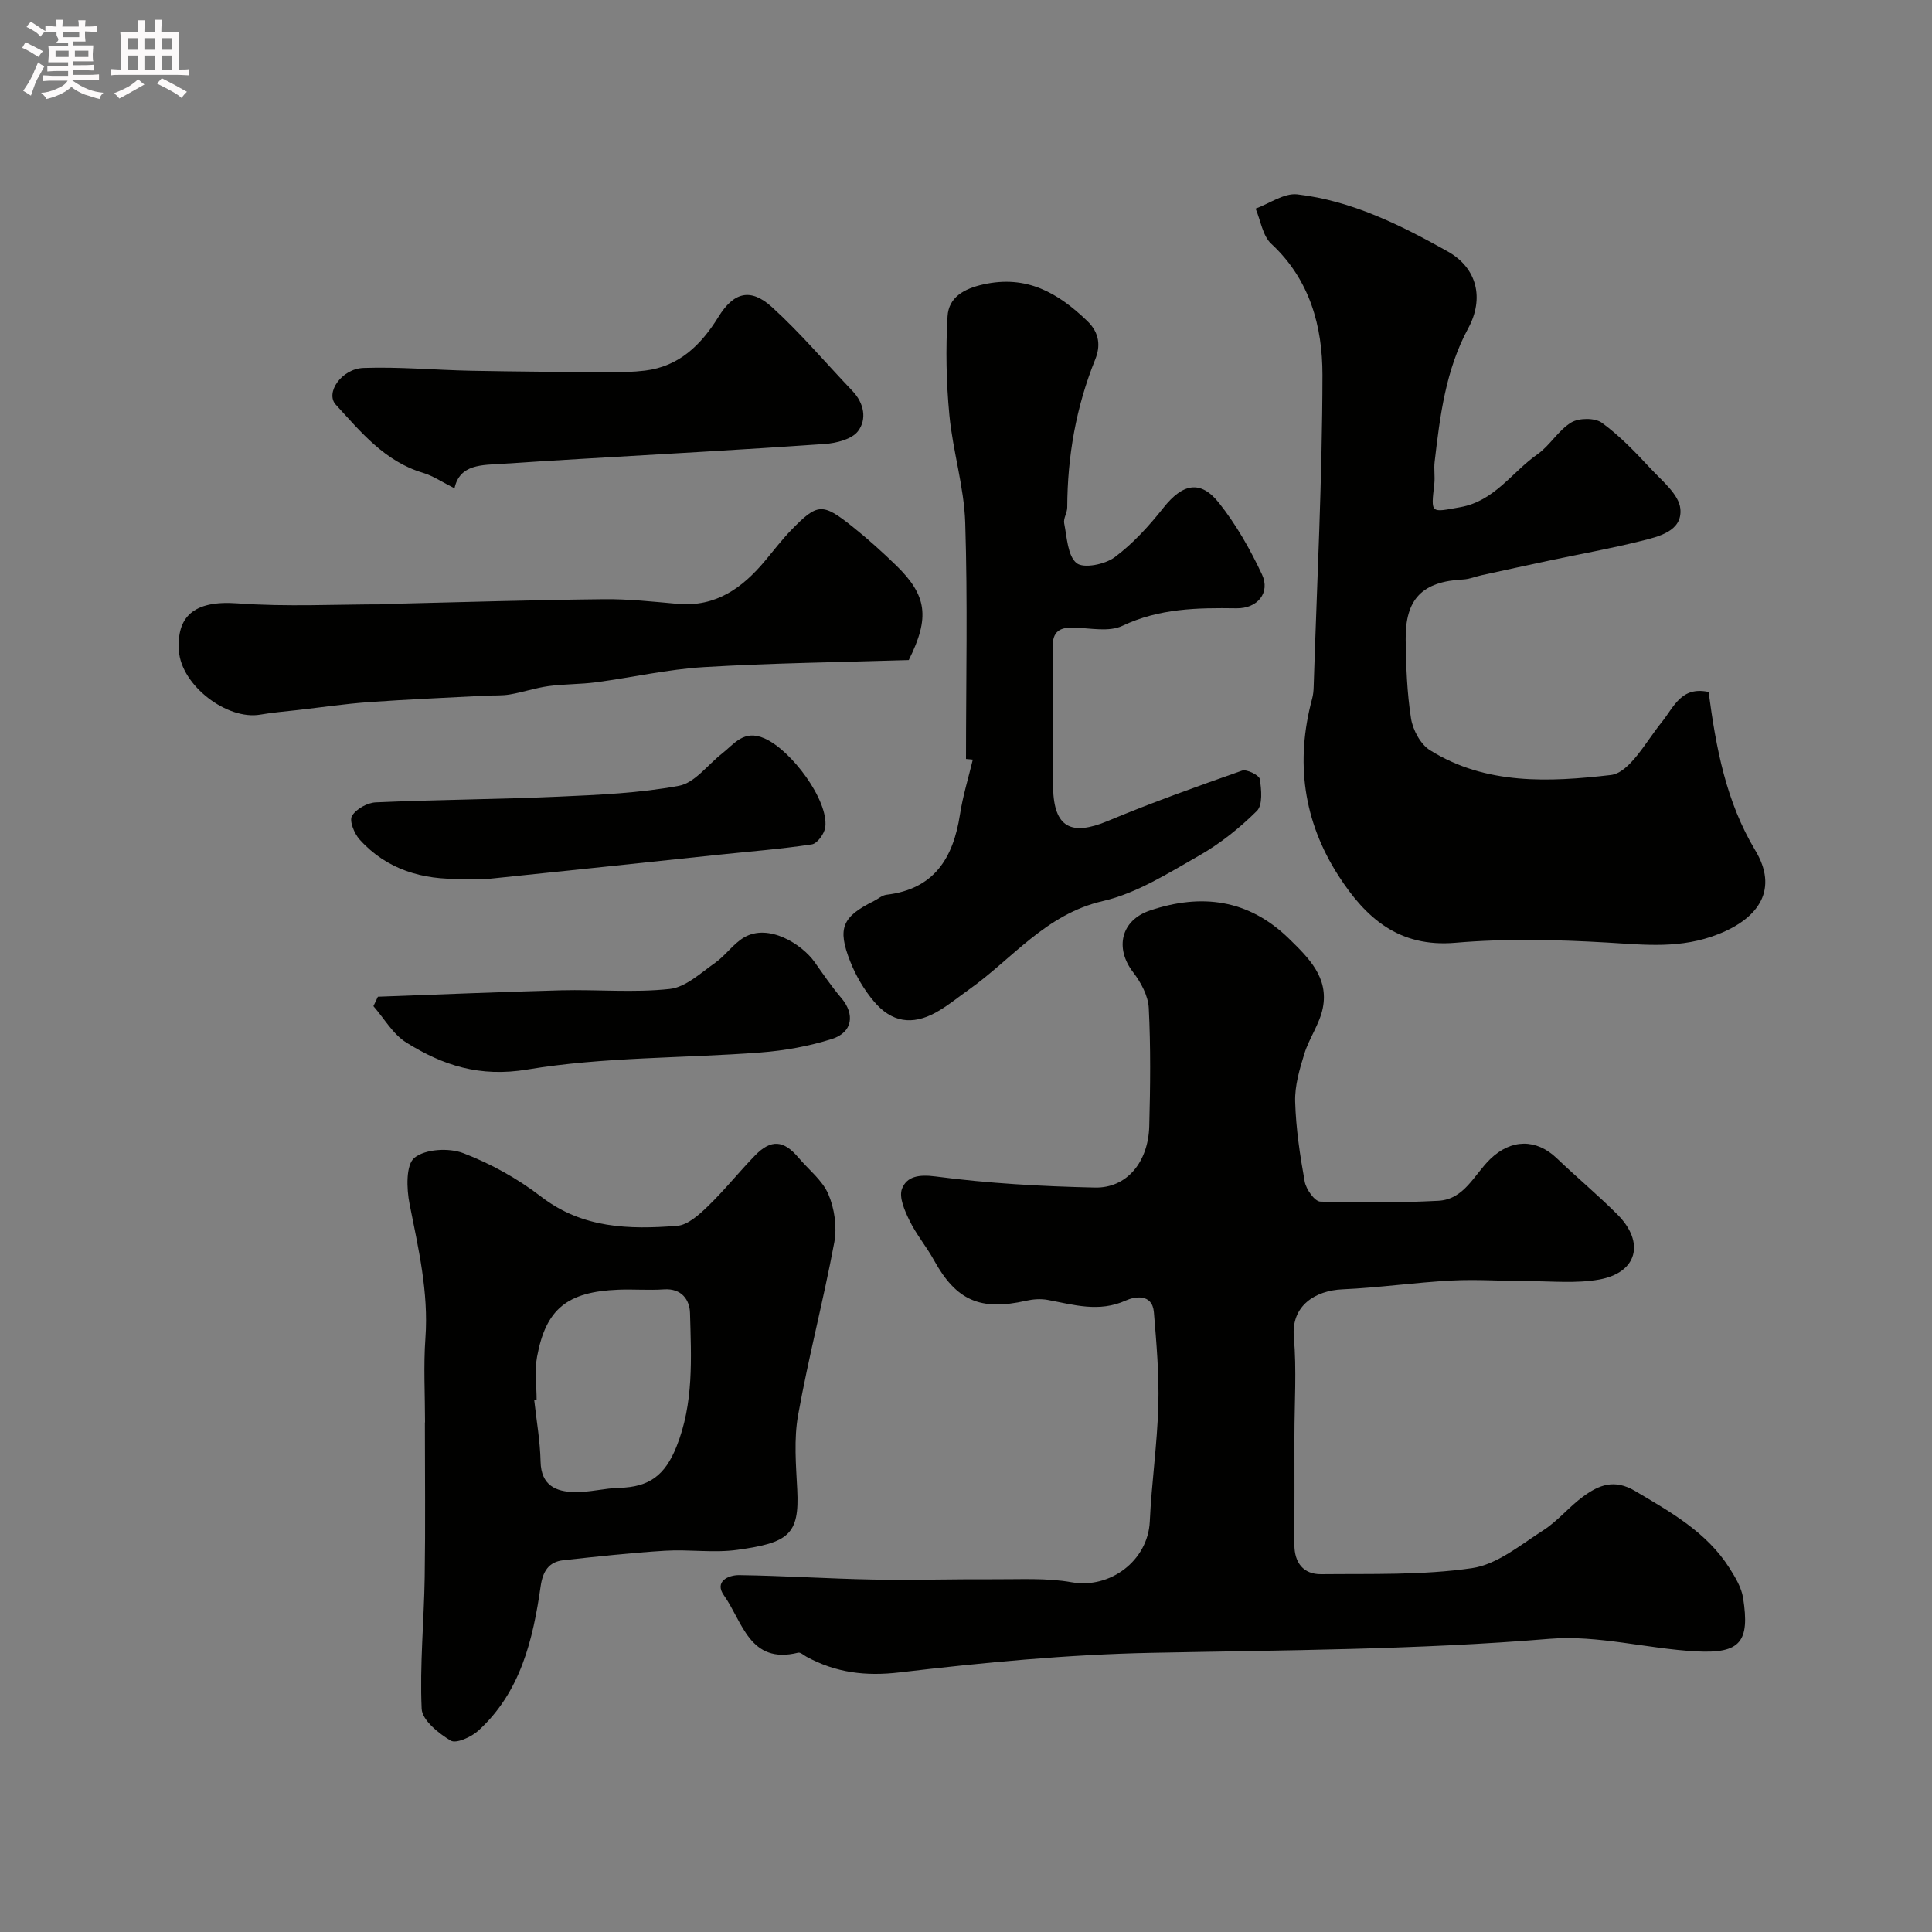
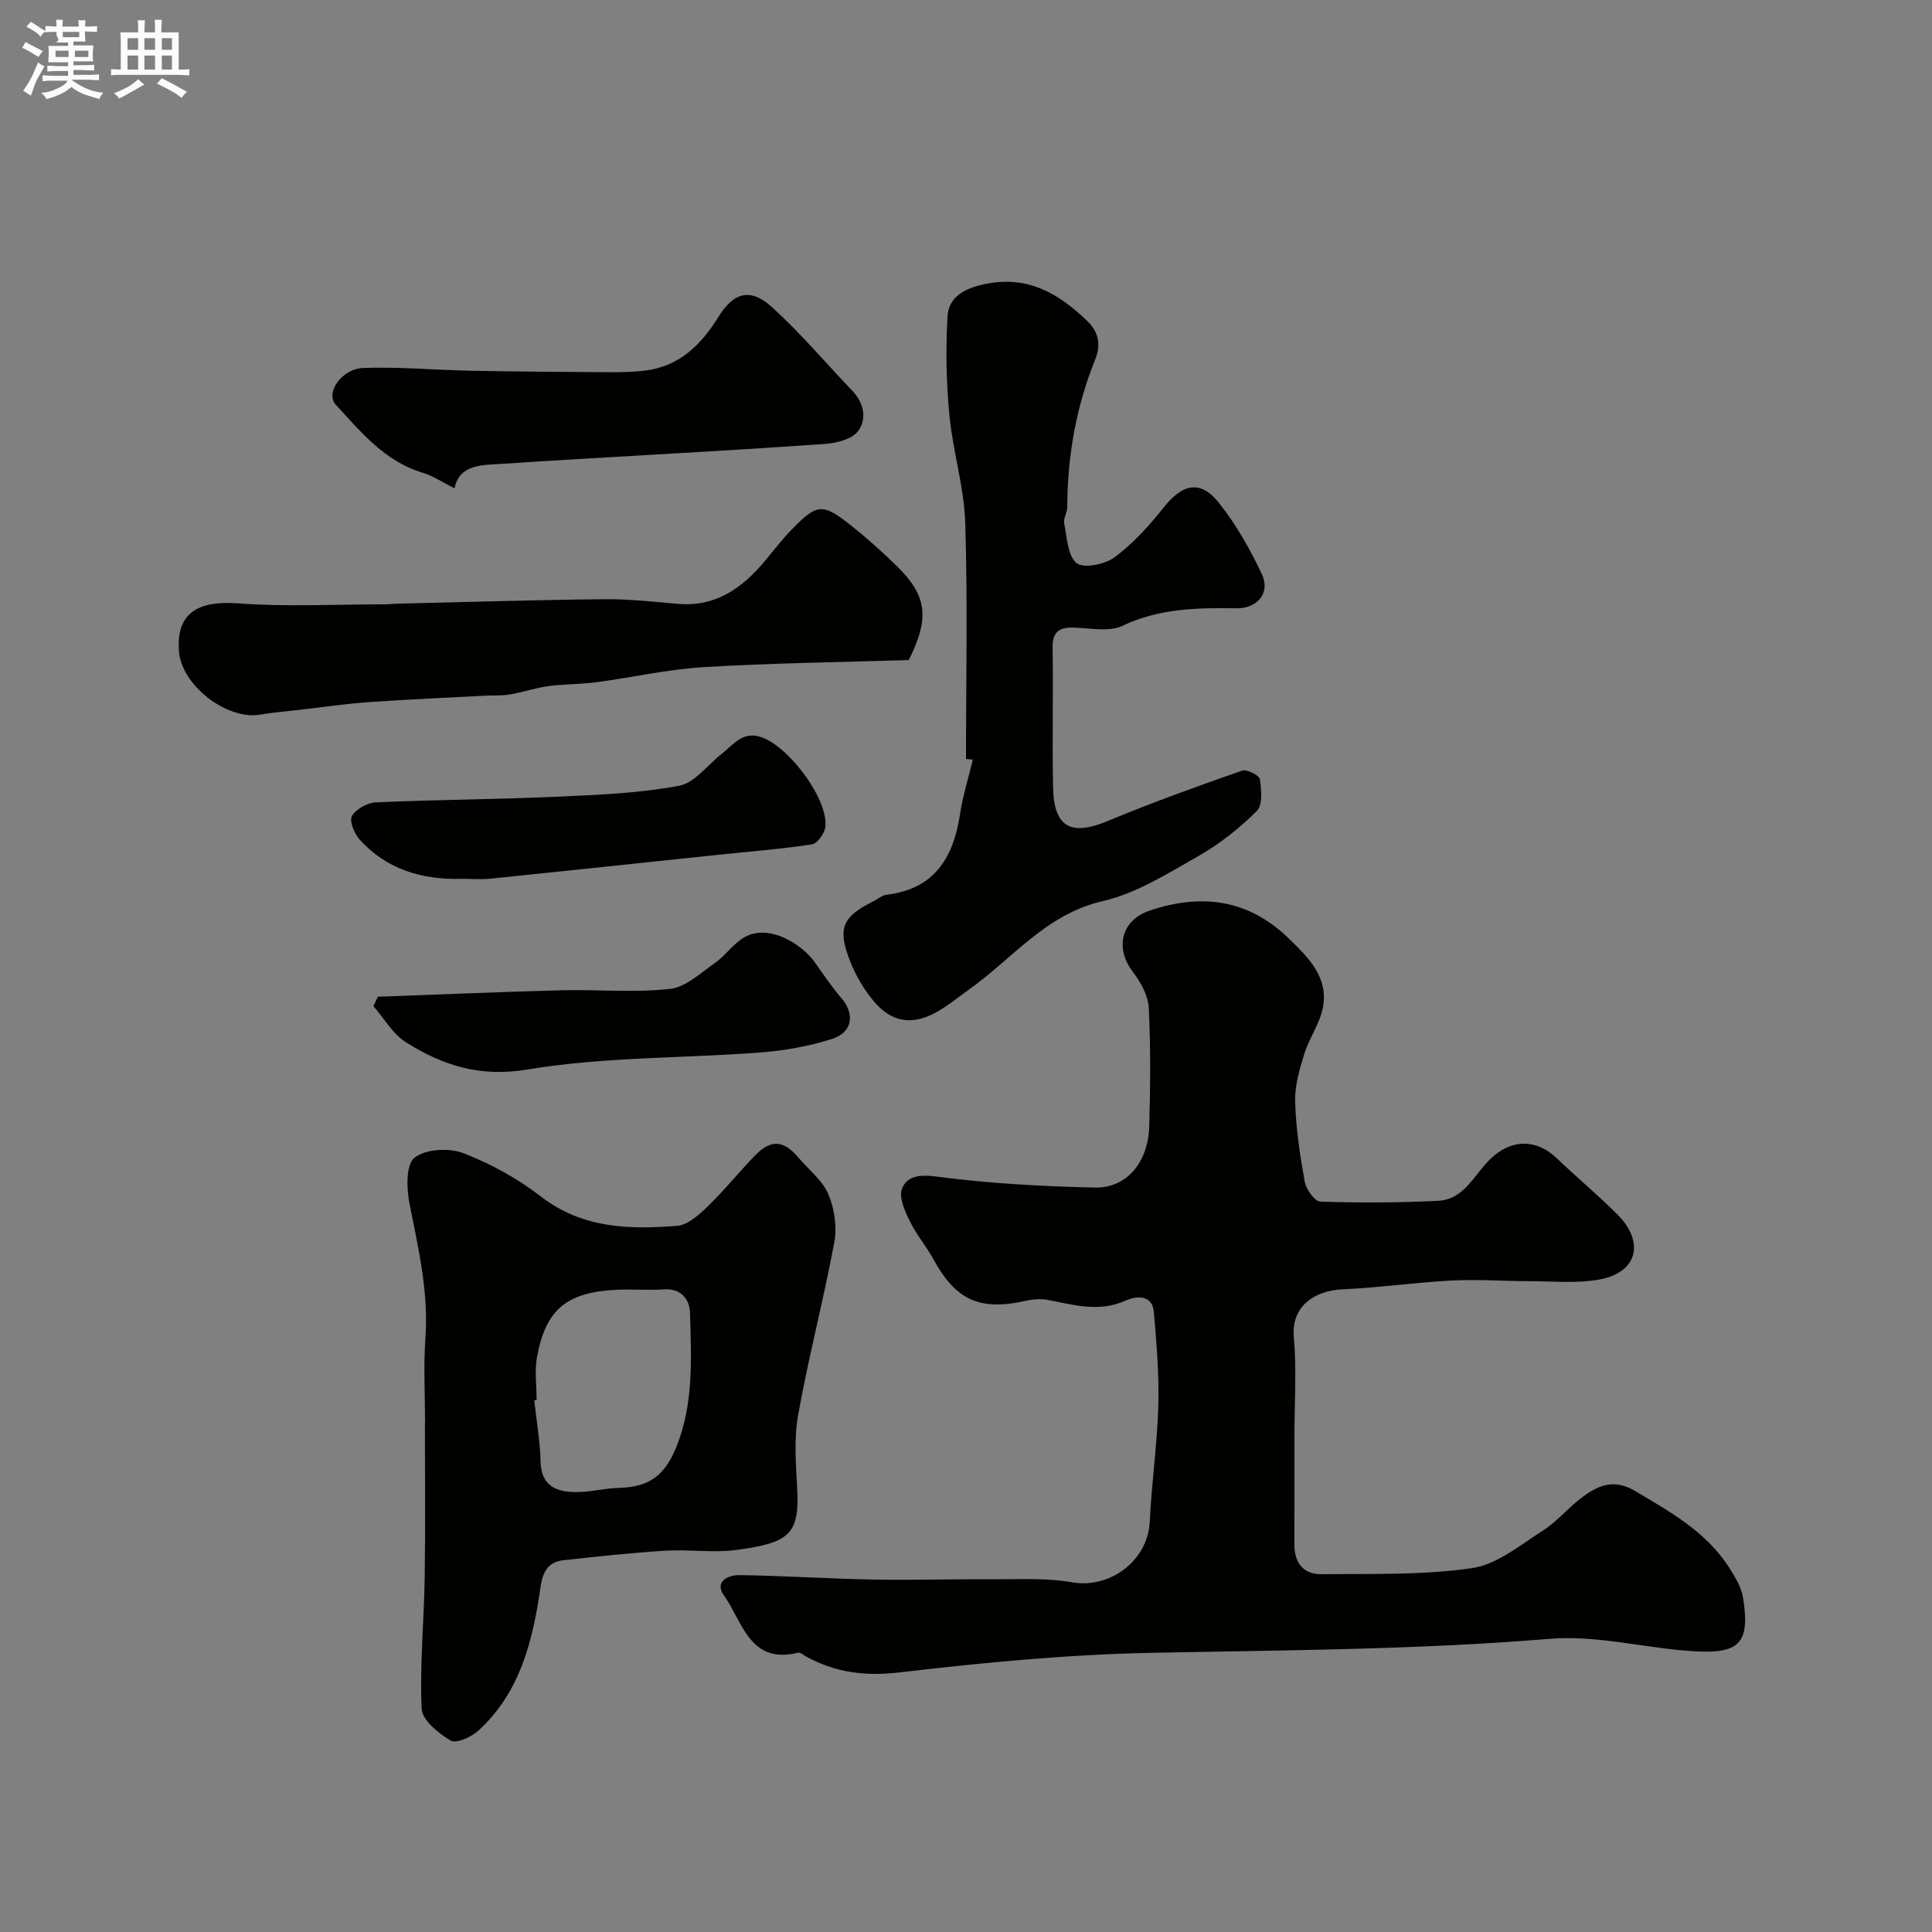
<svg xmlns="http://www.w3.org/2000/svg" enable-background="new 0 0 400 400" viewBox="0 0 400 400">
  <rect x="0" y="0" width="400" height="400" fill="#808080" stroke="none" />
  <path d="m6.8 9.5c.6.3 1.3.7 2.1 1.1-.4.4-.7.8-.9 1.2-.7-.4-1.3-.8-1.8-1.1s-1.1-.6-1.6-.8c.2-.4.5-.8.7-1.2.4.2.8.5 1.5.8zm.9 6.9c-.3.6-.5 1.1-.7 1.7s-.4 1.1-.6 1.7c-.6-.4-1.1-.7-1.6-1 .7-1 1.2-1.8 1.5-2.4.3-.5.6-1.1.8-1.7.3-.6.5-1.2.8-1.8.3.3.8.6 1.3.8-.7 1.3-1.2 2.2-1.5 2.7zm.1-11c.4.3 1 .7 1.7 1.1-.5.2-.8.6-1.1 1.1-.5-.6-1-1-1.4-1.2s-.9-.6-1.5-.8c.2-.4.5-.7.9-1.1.5.3.9.6 1.4.9zm10.5 13.1c1 .4 2 .6 3.1.7-.4.4-.7.8-.8 1.3-.9-.2-1.9-.6-3-.9-1-.4-2-.9-2.8-1.6-.5.4-1.1.9-1.9 1.3s-1.9.9-3.3 1.2c-.1-.3-.5-.8-1.1-1.3 1 0 2.1-.3 3.2-.8 1.2-.5 1.9-1 2.3-1.7h-3.2c-.4 0-1 0-2 .1v-1.2c1 0 1.7.1 2 .1h3.3v-1h-2.3c-.2 0-.9 0-2 .1v-1.2c1.2 0 1.9.1 2 .1h2.3v-.8h-4.1c0-.7.1-1.2.1-1.6 0-.5 0-1.1-.1-1.8h4.1v-.7h-2.5c1-.6.1-1.1.1-1.6v-.6h-.5c-.4 0-1 0-1.8.1v-1.3c1.2 0 1.9.1 2.1.1h.2c0-.3 0-.8-.1-1.4h1.4c0 .6-.1 1-.1 1.4h3.4c0-.4 0-.8-.1-1.3h1.5c0 .4-.1.9-.1 1.3.7 0 1.5 0 2.5-.1v1.2c-1 0-1.8-.1-2.5-.1v.6c0 .3 0 .8.1 1.5h-2.5v.8h4.1c0 .7-.1 1.3-.1 1.8s0 1 .1 1.5h-4.1v.8h1.4c.8 0 1.8 0 2.9-.1v1.2c-1 0-1.9-.1-2.8-.1h-1.5v1h3.2c.3 0 1 0 2.1-.1v1.2c-1.1 0-1.8-.1-2.1-.1h-3.4l-.1.1c1.4 1 2.4 1.5 3.4 1.9zm-4.1-6.7v-1.3h-2.7v1.3zm2.2-4.1v-1.1h-3.4v1.1zm1.9 4.1v-1.3h-2.8v1.3z" fill="#fcfafa" />
  <path d="m37 6.7v2.3 5.4c1 0 1.8 0 2.2-.1v1.3c-.6 0-1.5-.1-2.5-.1h-11.9c-.7 0-1.3 0-1.8.1v-1.3c.5 0 1.1.1 2 .1v-5.2c0-1 0-1.8-.1-2.5h3.7c0-1.3 0-2.1-.1-2.5h1.5c0 .4-.1 1.3-.1 2.5h2.2c0-1.2 0-2.1-.1-2.6h1.5c0 .4-.1 1.3-.1 2.6zm-12.3 13.7c-.3-.4-.7-.8-1.1-1.1 1.1-.4 2.1-.9 2.9-1.3.8-.5 1.5-1 2.1-1.6.4.4.9.8 1.3 1.1-2.5 1.4-4.2 2.4-5.2 2.9zm3.9-10.1v-2.4h-2.2v2.4zm0 4.1v-2.9h-2.2v2.9zm3.5-4.1v-2.4h-2.2v2.4zm0 4.1v-2.9h-2.2v2.9zm.4 2.9 1-1.1c.6.3 1.4.7 2.5 1.3s2 1.1 2.7 1.5c-.4.4-.8.8-1.1 1.3-.8-.8-2.5-1.7-5.1-3zm3.1-7v-2.4h-2.1v2.4zm0 4.1v-2.9h-2.1v2.9z" fill="#fcfafa" />
  <g fill="#010100">
    <path d="m268 297.3c0 7.5.02 14.99-.01 22.49-.01 3.77 1.88 6.17 5.54 6.13 10.42-.11 20.96.24 31.21-1.25 5.21-.75 10.06-4.82 14.78-7.84 3.02-1.93 5.36-4.89 8.28-7.01 3.23-2.35 6.4-3.69 10.74-1.12 7.38 4.38 14.8 8.5 19.54 15.97 1.2 1.9 2.47 4 2.81 6.16 1.42 9.09-.54 11.56-9.72 11.07-10.15-.54-20.38-3.43-30.35-2.6-27.45 2.28-54.91 2.34-82.39 2.9-17.41.35-34.84 2.01-52.15 4.05-7.09.84-13.23.06-19.29-3.23-.58-.31-1.26-.97-1.74-.85-10.08 2.5-11.51-6.46-15.36-11.85-2.06-2.89.91-4.24 3.16-4.21 9.26.13 18.52.75 27.78.92 8.35.15 16.71-.11 25.07-.06 5.34.03 10.78-.31 15.98.62 7.96 1.41 15.79-4.48 16.17-12.57.37-8.04 1.55-16.05 1.77-24.08.18-6.41-.39-12.86-.92-19.26-.33-3.96-4.06-3.22-5.8-2.43-5.58 2.53-10.81.88-16.2-.12-1.42-.26-3.01-.15-4.43.17-9.52 2.16-14.5-.05-19.1-8.39-1.55-2.81-3.67-5.33-5.07-8.21-.99-2.03-2.23-4.83-1.55-6.58.99-2.54 3.44-3 6.92-2.55 10.92 1.44 21.99 2.06 33.02 2.3 6.6.15 11.05-5.27 11.25-12.7.22-8.16.31-16.34-.1-24.48-.13-2.54-1.64-5.32-3.26-7.43-3.78-4.93-2.55-10.71 3.51-12.75 10.6-3.57 20.38-2.36 28.76 5.81 4.11 4.01 8.28 8.06 7.02 14.39-.65 3.28-2.82 6.22-3.82 9.46-.99 3.21-2 6.63-1.9 9.93.16 5.54.99 11.09 1.98 16.56.29 1.58 2.06 4.08 3.22 4.12 8.13.27 16.3.24 24.43-.17 5.39-.27 7.43-5.43 10.76-8.64 4.34-4.19 9.51-4.24 13.78-.16 4.12 3.94 8.51 7.6 12.54 11.63 5.78 5.79 4.13 12.06-3.79 13.48-4.73.84-9.71.33-14.57.33-5.32-.01-10.65-.41-15.95-.13-7.55.39-15.06 1.49-22.6 1.82-5.58.24-10.66 3.35-10.07 9.9.59 6.76.12 13.63.12 20.46z" />
-     <path d="m353.75 143.26c1.54 11.64 3.61 22.72 9.66 32.8 4.76 7.92.95 13.92-7.55 17.31-7.85 3.13-15.22 2.24-23.06 1.78-10.46-.61-21.04-.86-31.46.04-11.73 1.01-18.58-5.13-24.19-13.83-7.33-11.36-9-23.69-5.48-36.73.21-.79.29-1.63.31-2.45.68-21.52 1.79-43.04 1.82-64.56.01-10.01-2.59-19.73-10.59-27.14-1.8-1.66-2.2-4.82-3.25-7.29 2.88-1.05 5.9-3.26 8.63-2.95 11.27 1.31 21.36 6.34 31.11 11.8 6.19 3.46 7.59 9.8 4.29 15.9-4.69 8.66-5.86 18.18-6.97 27.72-.17 1.48.1 3.01-.06 4.49-.71 6.33-.81 5.95 5.35 4.86 7.12-1.26 10.71-7.25 15.98-10.94 2.61-1.83 4.33-4.97 7.02-6.6 1.59-.96 4.89-.99 6.34.06 3.7 2.7 6.94 6.09 10.08 9.47 2.39 2.57 5.89 5.38 6.17 8.35.44 4.67-4.55 5.76-8.29 6.69-6.14 1.53-12.39 2.65-18.59 3.96-4.77 1.01-9.54 2.06-14.31 3.1-1.26.28-2.5.81-3.77.87-8.45.42-12.04 4.01-11.91 12.54.08 5.43.27 10.91 1.11 16.25.38 2.38 1.96 5.34 3.92 6.56 11.59 7.26 24.78 6.6 37.43 5.14 3.9-.45 7.28-6.9 10.52-10.9 2.56-3.15 4.02-7.52 9.74-6.3z" />
    <path d="m88 294.5c0-5.83-.34-11.69.08-17.49.68-9.52-1.47-18.58-3.29-27.77-.62-3.13-.78-8.06 1.01-9.53 2.24-1.83 7.16-2.1 10.12-.96 5.69 2.18 11.26 5.27 16.09 8.99 8.58 6.62 18.27 6.83 28.16 6.06 2.25-.17 4.6-2.33 6.41-4.08 3.44-3.32 6.43-7.09 9.77-10.52 3.29-3.37 5.91-3.14 8.94.45 2.12 2.52 4.97 4.7 6.21 7.59 1.27 2.97 1.82 6.76 1.24 9.93-2.23 11.98-5.35 23.8-7.5 35.8-.9 5.01-.44 10.32-.18 15.46.48 9.31-1.82 10.98-12.4 12.45-4.9.68-10-.13-14.98.18-7.03.43-14.05 1.2-21.06 1.97-3.03.33-4.24 2.33-4.68 5.35-1.59 11.12-4.15 21.94-12.9 29.93-1.45 1.32-4.59 2.74-5.72 2.07-2.52-1.5-5.91-4.23-6.02-6.59-.41-9.07.49-18.19.63-27.29.16-10.66.04-21.33.04-32zm23.1-4.63c-.16.01-.33.03-.49.04.46 4.23 1.22 8.46 1.31 12.71.11 4.9 3.14 6.23 7.06 6.3 3.08.06 6.17-.8 9.27-.88 6.18-.16 9.43-2.61 11.79-8.48 3.63-9 3.07-18.39 2.82-27.71-.07-2.71-1.72-5.15-5.39-4.9-3.14.22-6.32-.06-9.47.07-10.55.42-14.99 3.97-16.81 13.89-.54 2.9-.09 5.97-.09 8.96z" />
    <path d="m200 157.14c0-16.31.36-32.64-.16-48.93-.24-7.45-2.57-14.8-3.28-22.26-.65-6.77-.78-13.66-.38-20.45.23-3.94 3.36-5.72 7.41-6.62 8.94-1.99 15.4 1.7 21.5 7.56 2.64 2.53 2.74 5.31 1.67 7.96-3.98 9.87-5.76 20.07-5.8 30.65 0 1.11-.84 2.3-.63 3.31.58 2.88.7 6.7 2.56 8.22 1.44 1.17 5.88.28 7.87-1.2 3.82-2.84 7.14-6.5 10.12-10.26 3.94-4.97 7.63-5.85 11.47-1.03 3.57 4.49 6.49 9.63 8.93 14.84 1.77 3.79-.92 7.07-5.27 7.01-8.1-.12-15.98 0-23.63 3.63-2.74 1.3-6.56.49-9.88.37-3.06-.11-4.62.7-4.57 4.16.16 9.66-.11 19.33.1 28.99.18 8.25 3.75 10.05 11.32 6.89 9.13-3.82 18.46-7.15 27.8-10.43.97-.34 3.55.95 3.68 1.75.34 2.18.63 5.37-.61 6.6-3.56 3.53-7.62 6.78-11.98 9.26-6.38 3.63-12.89 7.78-19.88 9.39-11.86 2.72-18.74 11.95-27.78 18.35-2.26 1.6-4.42 3.4-6.83 4.73-4.91 2.69-9.15 2.04-12.8-2.28-2.06-2.43-3.76-5.34-4.93-8.31-2.71-6.88-1.62-9.25 4.89-12.48.88-.44 1.71-1.2 2.63-1.31 9.88-1.17 13.82-7.6 15.21-16.6.59-3.84 1.75-7.59 2.66-11.38-.46-.06-.94-.09-1.41-.13z" />
    <path d="m188.15 136.66c-14.09.44-28.29.61-42.44 1.46-7.47.45-14.86 2.15-22.31 3.14-3.25.43-6.58.35-9.83.79-2.7.37-5.32 1.27-8.02 1.73-1.63.28-3.33.17-5 .25-8.07.43-16.15.76-24.21 1.34-4.9.35-9.77 1.07-14.65 1.63-2.6.3-5.21.5-7.78.95-6.9 1.21-16.38-6.04-16.87-13.2-.47-6.89 2.82-10.52 12.15-9.83 10.14.75 20.38.19 30.57.2.66 0 1.32-.1 1.99-.12 14.42-.34 28.84-.79 43.26-.94 5.09-.06 10.2.51 15.29.96 7.93.7 13.43-3.31 18.16-8.99 1.79-2.14 3.49-4.38 5.43-6.37 5.35-5.48 6.39-5.57 12.49-.72 3.22 2.56 6.29 5.33 9.24 8.2 6.27 6.15 6.95 10.67 2.53 19.52z" />
    <path d="m94.1 101.1c-2.51-1.26-4.43-2.58-6.54-3.21-7.89-2.35-12.86-8.46-18.04-14.11-2.23-2.43 1.2-7.44 5.74-7.6 7.42-.26 14.87.43 22.3.58 9.51.18 19.02.25 28.53.3 2.48.01 4.99-.03 7.45-.33 7.11-.86 11.65-5.37 15.21-11.13 3.13-5.07 6.6-6.1 11.11-1.99 5.91 5.38 11.1 11.54 16.63 17.33 2.43 2.55 3.02 5.87 1.15 8.33-1.28 1.68-4.47 2.48-6.88 2.65-16.93 1.19-33.89 2.1-50.83 3.11-5.26.31-10.52.63-15.78.99-4.32.28-8.97.02-10.05 5.08z" />
    <path d="m95.68 181.95c-8.21.24-15.59-1.88-21.23-8.14-1.1-1.22-2.17-3.86-1.58-4.87.85-1.45 3.19-2.75 4.95-2.82 12.59-.56 25.21-.62 37.8-1.18 8.35-.37 16.78-.73 24.96-2.25 3.26-.61 5.93-4.34 8.88-6.65 2.58-2.02 4.52-5.06 8.83-3.16 5.58 2.46 13.25 12.79 12.58 18.36-.16 1.34-1.66 3.41-2.78 3.58-6.47.98-13.01 1.48-19.53 2.17-15.64 1.64-31.27 3.32-46.91 4.92-1.96.21-3.98.04-5.97.04z" />
    <path d="m78.24 206.36c12.64-.45 25.27-1 37.91-1.33 7.51-.19 15.09.53 22.52-.28 3.3-.36 6.41-3.32 9.39-5.41 2.14-1.5 3.71-3.89 5.93-5.22 5.15-3.07 12.08 1.43 14.65 5.04 1.79 2.53 3.54 5.11 5.54 7.46 2.84 3.33 2.38 7.11-1.92 8.48-4.75 1.51-9.81 2.42-14.79 2.8-16.1 1.23-32.43.89-48.27 3.53-9.89 1.65-17.49-.85-25.07-5.58-2.77-1.72-4.58-4.98-6.82-7.54.31-.64.62-1.29.93-1.95z" />
  </g>
</svg>